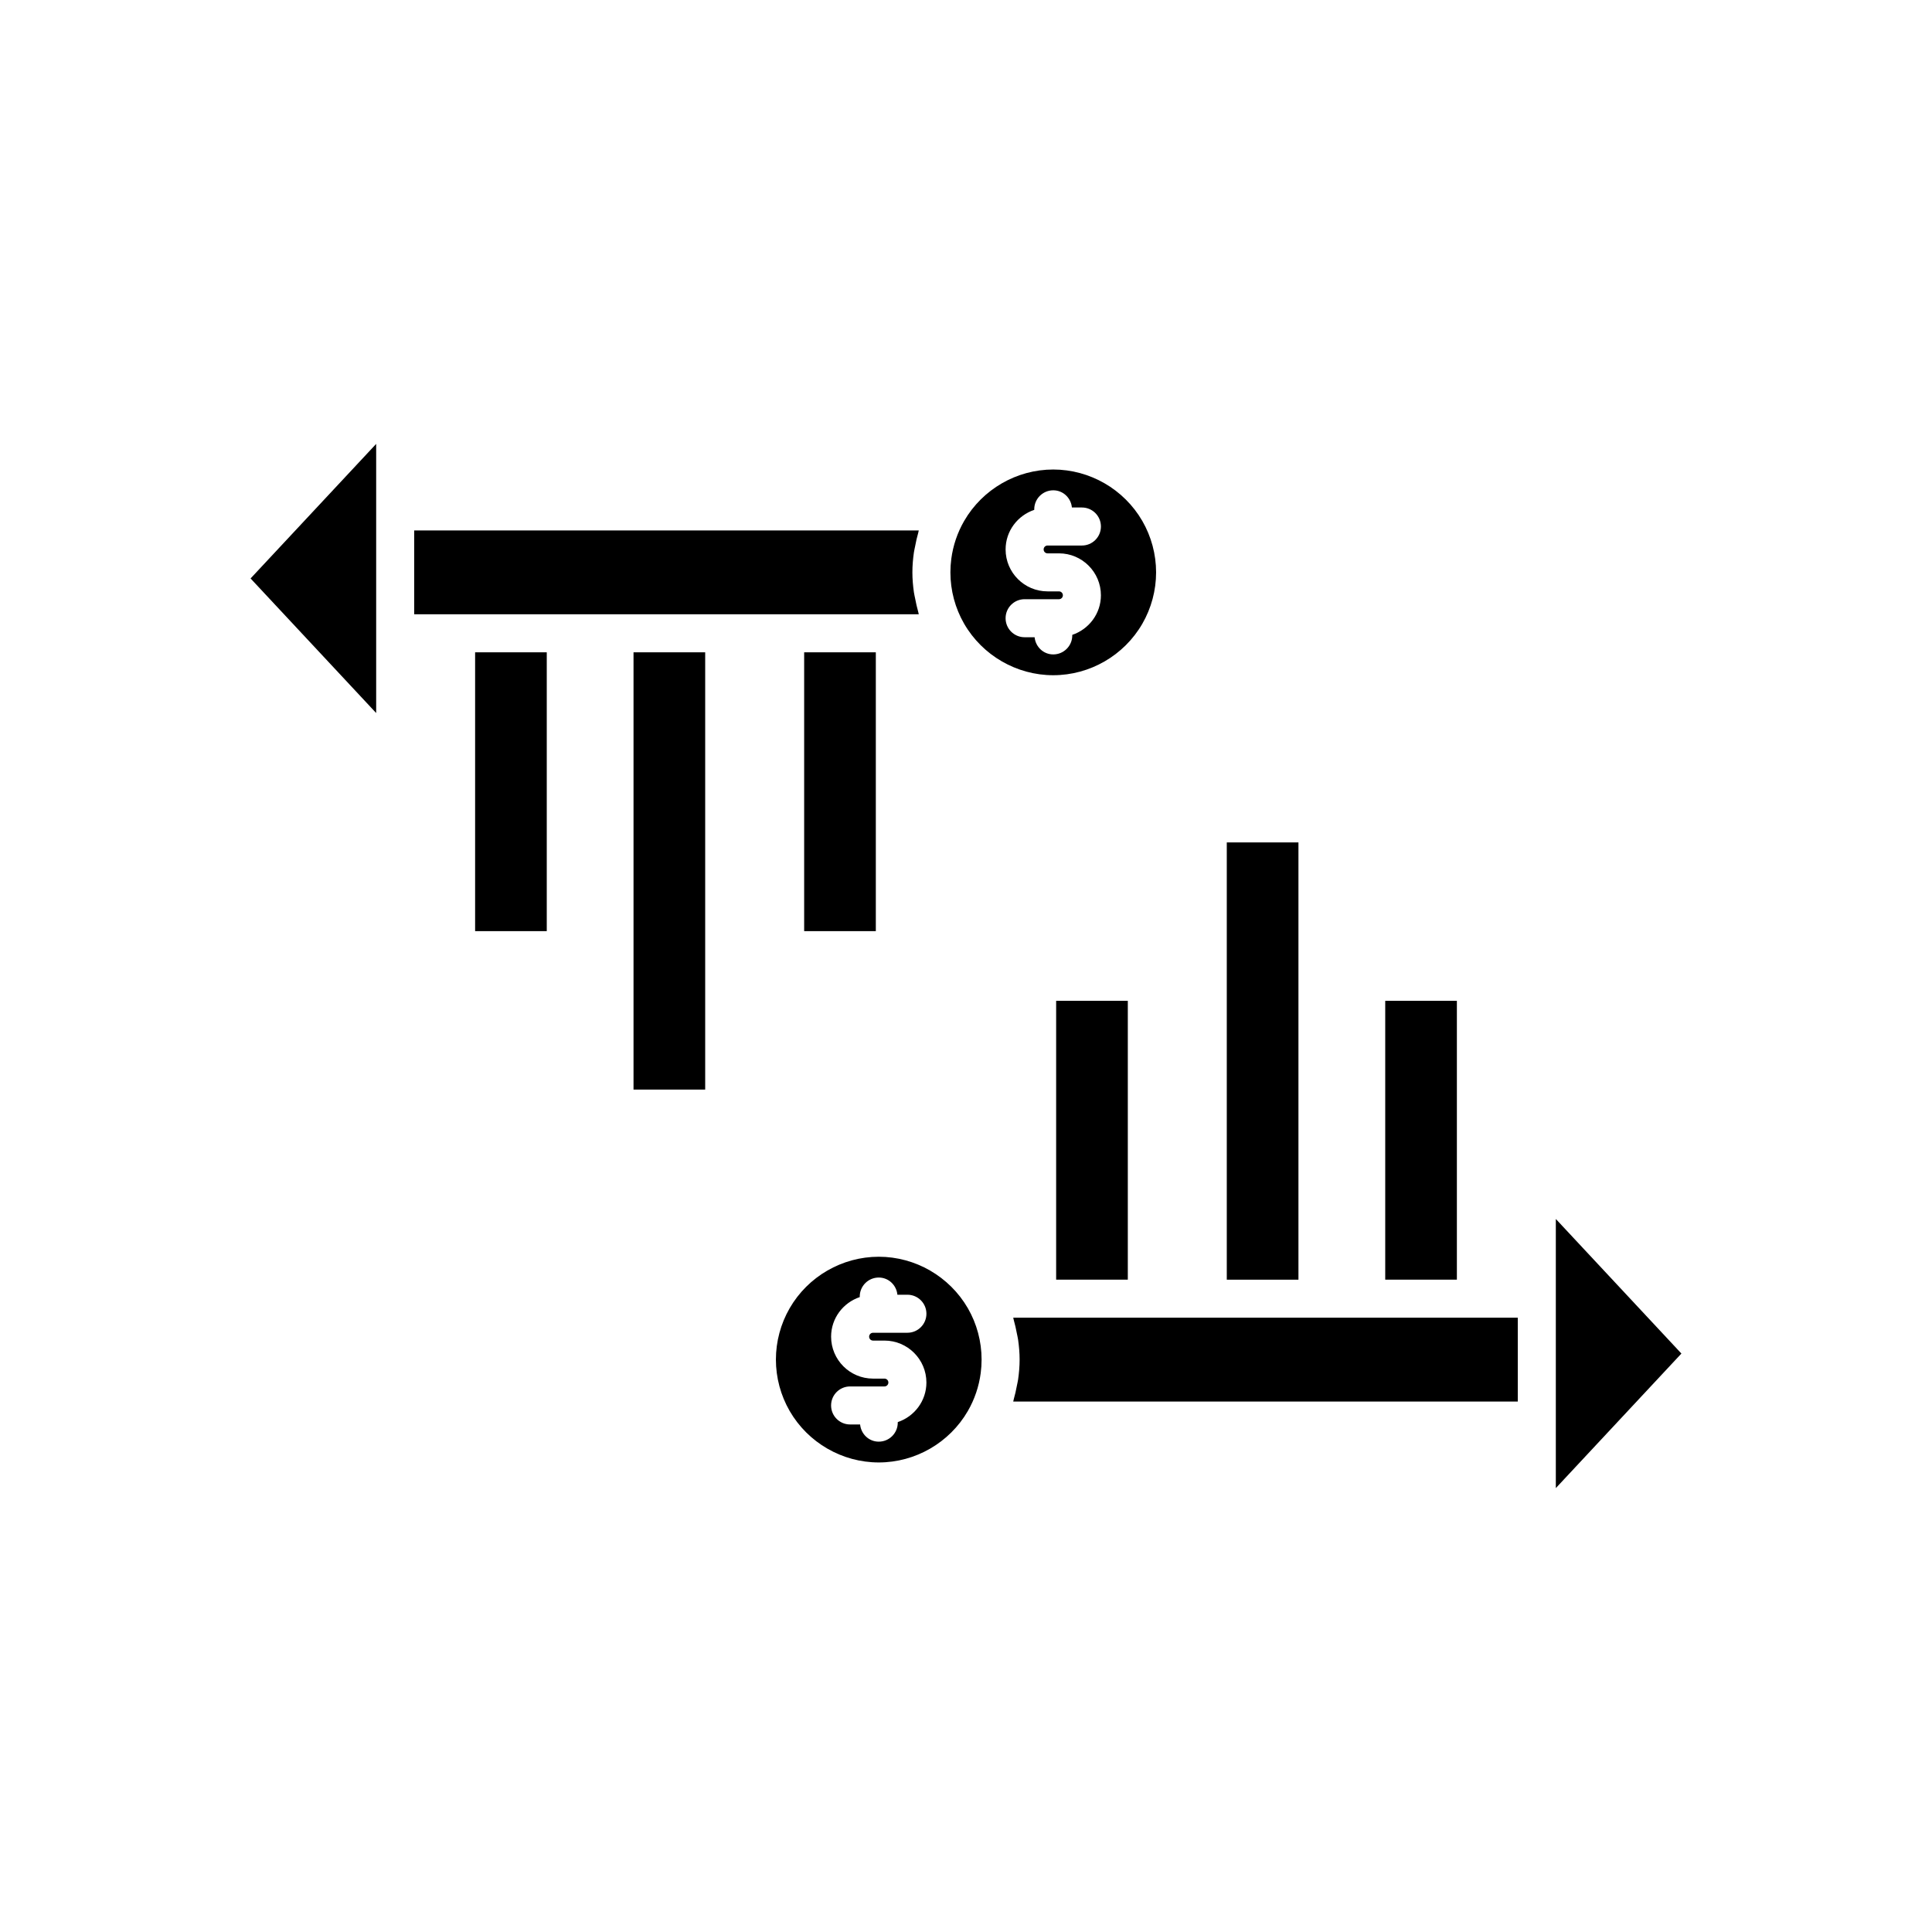
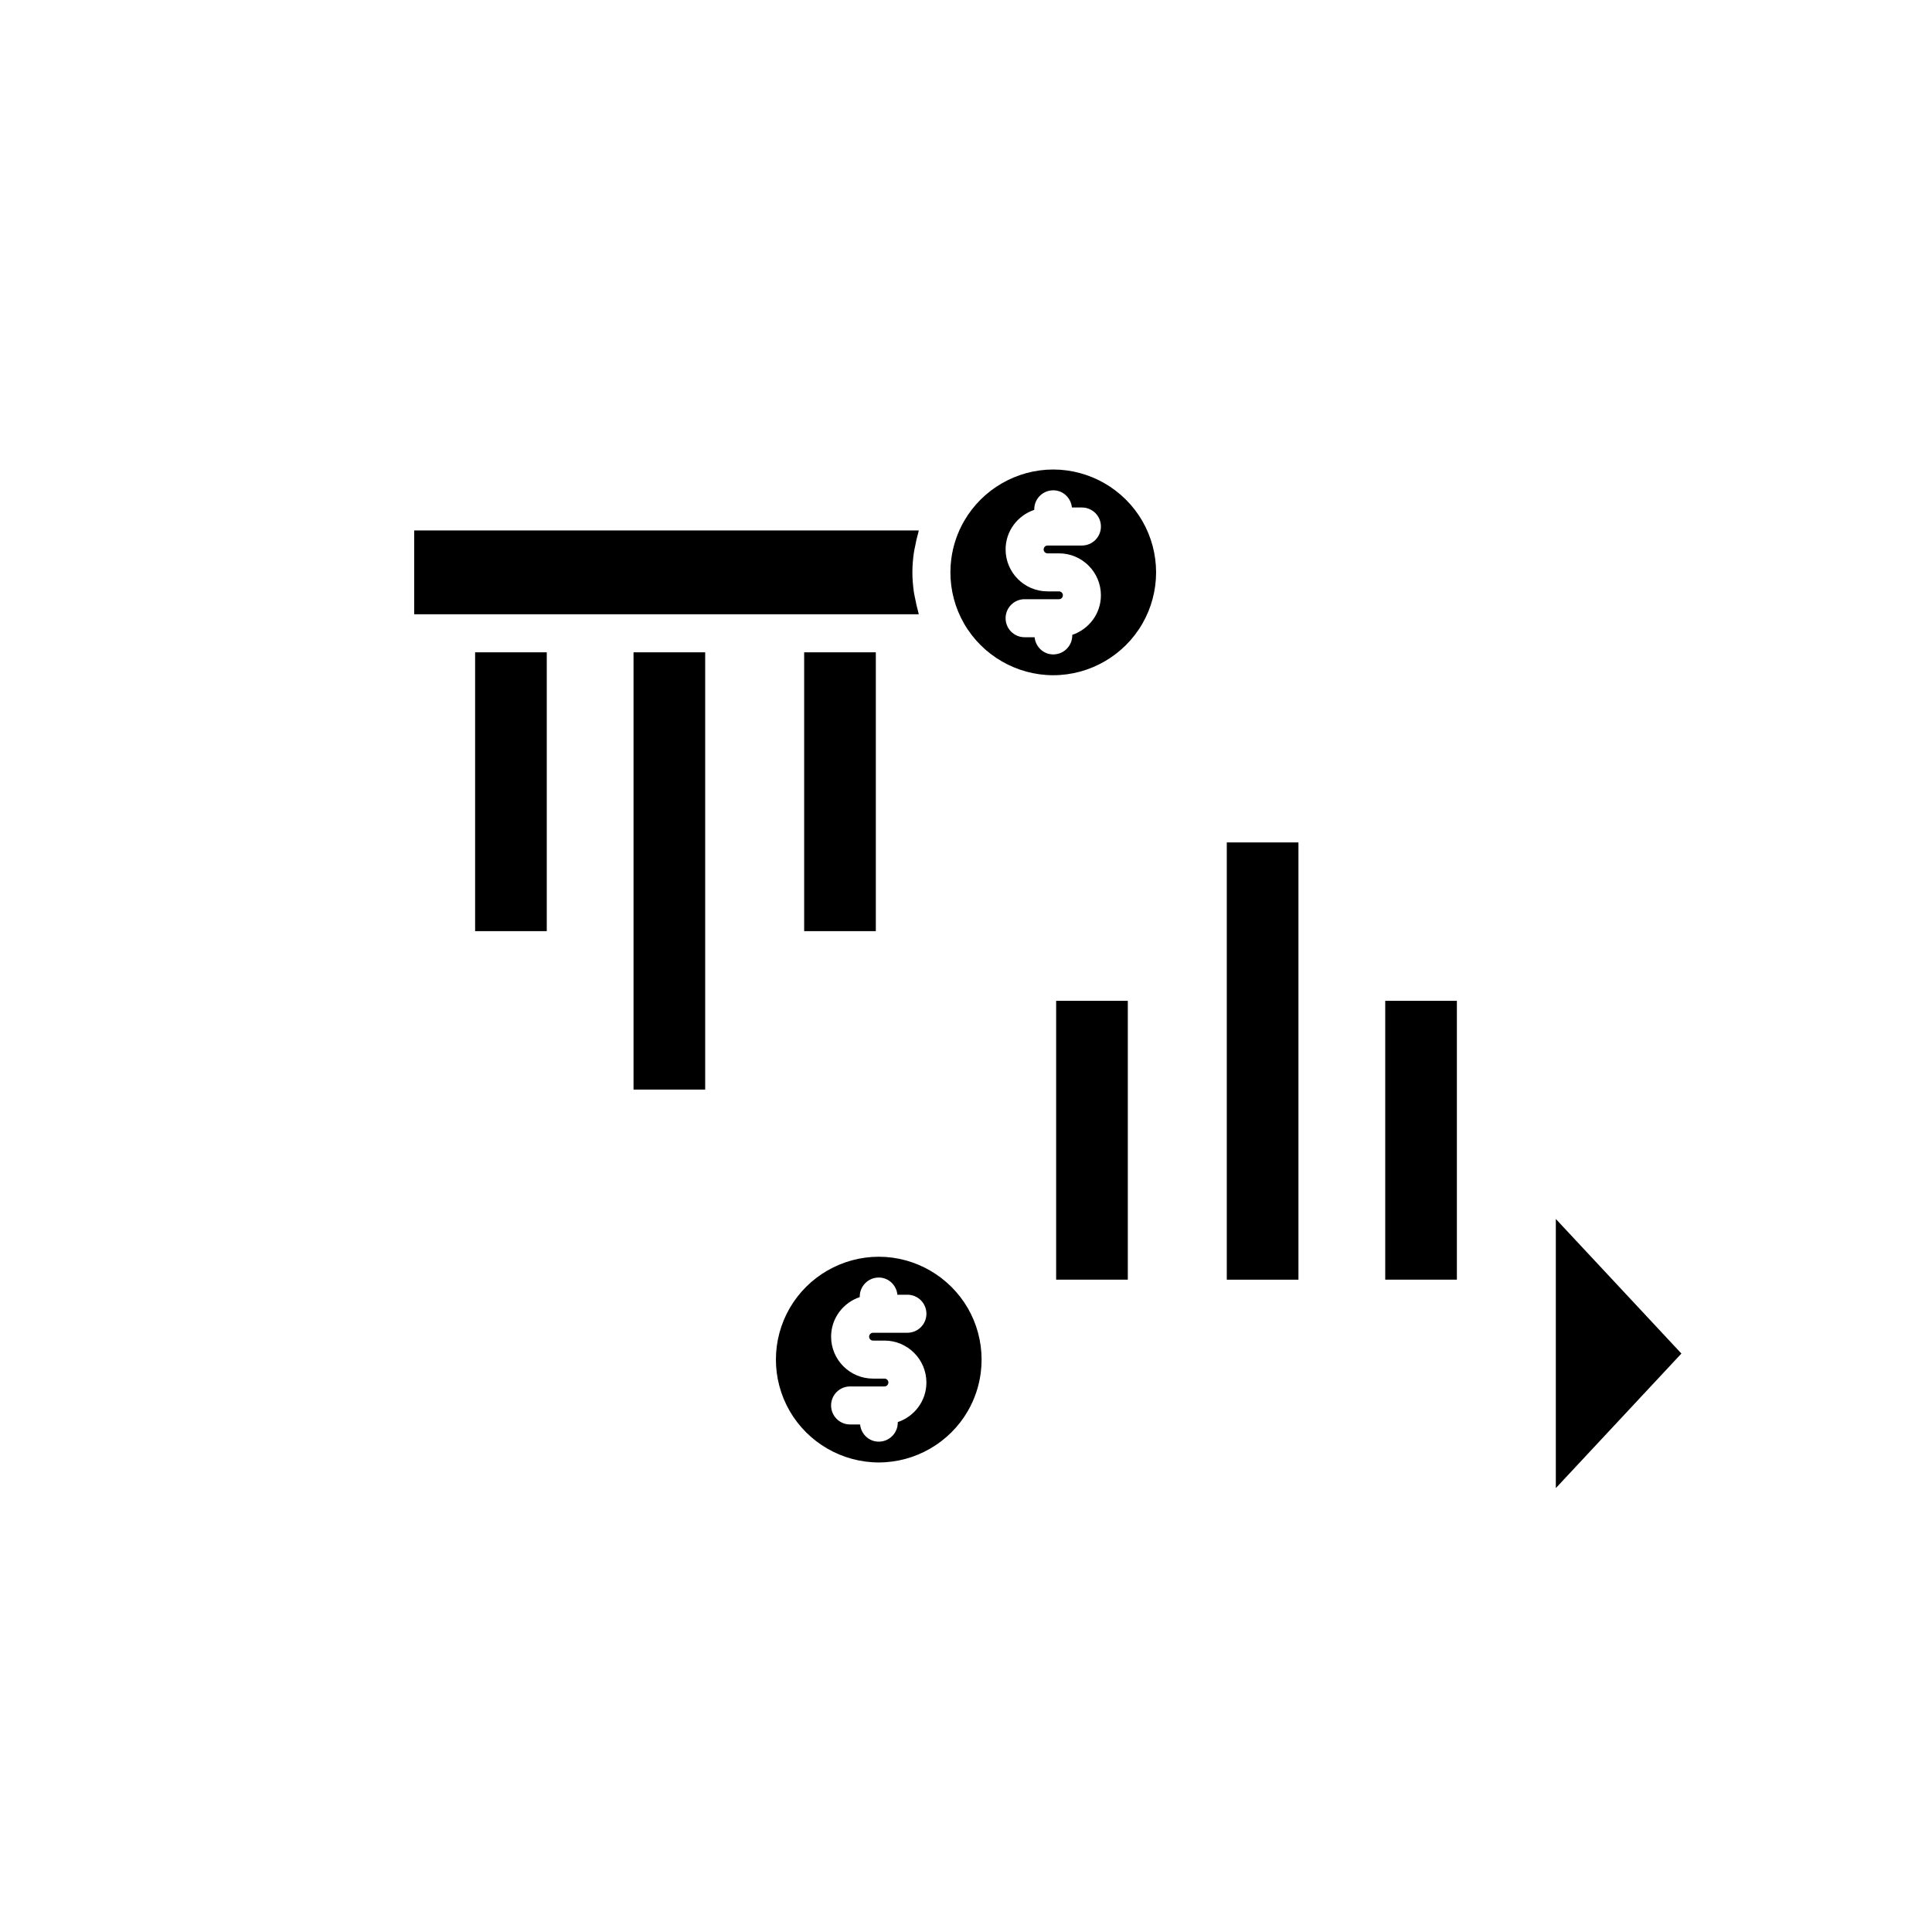
<svg xmlns="http://www.w3.org/2000/svg" fill="#000000" width="800px" height="800px" version="1.1" viewBox="144 144 512 512">
  <g>
    <path d="m381.14 306.79h6.344c-0.066-0.211-0.086-0.434-0.148-0.648-0.336-1.152-0.582-2.32-0.809-3.5-0.105-0.559-0.254-1.109-0.332-1.676-0.25-1.746-0.402-3.512-0.402-5.289 0-1.777 0.152-3.539 0.402-5.289 0.082-0.566 0.227-1.113 0.332-1.676 0.223-1.18 0.473-2.348 0.809-3.496 0.062-0.215 0.082-0.438 0.148-0.648l-133.72 0.004v22.219z" />
    <path d="m469.11 367.25h18.992v115.88h-18.992z" />
    <path d="m423.12 322.94c9.699 0 18.742-5.223 23.605-13.633 2.387-4.133 3.652-8.844 3.652-13.625s-1.266-9.492-3.652-13.625c-4.867-8.41-13.91-13.633-23.605-13.633-9.699 0-18.746 5.227-23.609 13.633-1.789 3.094-2.945 6.516-3.41 10.055-0.156 1.18-0.234 2.371-0.234 3.566 0 4.789 1.258 9.5 3.644 13.625 4.871 8.41 13.914 13.637 23.609 13.637zm1.523-22.219h-3.039c-6.125 0-11.109-4.984-11.109-11.113 0-4.891 3.195-9.008 7.59-10.488v-0.145c0-2.781 2.254-5.039 5.039-5.039 2.613 0 4.688 2.012 4.941 4.555h2.652c2.785 0 5.039 2.254 5.039 5.039 0 2.781-2.254 5.039-5.039 5.039h-9.113c-0.57 0-1.031 0.465-1.031 1.039 0 0.57 0.461 1.035 1.031 1.035h3.039c6.125 0 11.109 4.984 11.109 11.113 0 4.891-3.195 9.004-7.59 10.488v0.145c0 2.781-2.254 5.039-5.039 5.039-2.613 0-4.688-2.012-4.941-4.555h-2.652c-2.785 0-5.039-2.254-5.039-5.039 0-2.781 2.254-5.039 5.039-5.039h9.113c0.57 0 1.031-0.465 1.031-1.035 0-0.574-0.461-1.039-1.031-1.039z" />
    <path d="m511.1 409.23h18.988v73.891h-18.988z" />
-     <path d="m506.06 493.2h-93.543c0.066 0.211 0.086 0.434 0.148 0.648 0.336 1.152 0.582 2.32 0.809 3.5 0.105 0.559 0.254 1.109 0.332 1.676 0.25 1.746 0.402 3.512 0.402 5.289s-0.152 3.539-0.402 5.289c-0.082 0.566-0.227 1.113-0.332 1.676-0.223 1.18-0.473 2.348-0.809 3.496-0.062 0.215-0.082 0.438-0.148 0.648h133.71v-22.223z" />
    <path d="m269.91 316.87h18.988v73.891h-18.988z" />
    <path d="m376.88 477.05c-9.699 0-18.742 5.223-23.605 13.633-2.387 4.133-3.652 8.844-3.652 13.625s1.266 9.492 3.652 13.625c4.867 8.41 13.91 13.633 23.605 13.633 9.699 0 18.746-5.227 23.609-13.633 1.789-3.094 2.945-6.516 3.41-10.055 0.156-1.18 0.234-2.371 0.234-3.566 0-4.789-1.258-9.5-3.644-13.625-4.871-8.41-13.914-13.637-23.609-13.637zm-1.52 22.219h3.039c6.125 0 11.109 4.984 11.109 11.113 0 4.891-3.195 9.008-7.59 10.488v0.145c0 2.781-2.254 5.039-5.039 5.039-2.613 0-4.688-2.012-4.941-4.555h-2.652c-2.785 0-5.039-2.254-5.039-5.039 0-2.781 2.254-5.039 5.039-5.039h9.113c0.57 0 1.031-0.465 1.031-1.039 0-0.57-0.461-1.035-1.031-1.035h-3.039c-6.125 0-11.109-4.984-11.109-11.113 0-4.891 3.195-9.004 7.59-10.488v-0.145c0-2.781 2.254-5.039 5.039-5.039 2.613 0 4.688 2.012 4.941 4.555h2.652c2.785 0 5.039 2.254 5.039 5.039 0 2.781-2.254 5.039-5.039 5.039h-9.113c-0.57 0-1.031 0.465-1.031 1.035-0.004 0.574 0.461 1.039 1.031 1.039z" />
    <path d="m423.89 409.23h18.992v73.891h-18.992z" />
    <path d="m357.11 316.87h18.992v73.891h-18.992z" />
    <path d="m311.89 316.87h18.992v115.88h-18.992z" />
    <path d="m556.31 467.04v71.324l33.281-35.66z" />
-     <path d="m243.69 332.96v-71.324l-33.285 35.66z" />
  </g>
</svg>